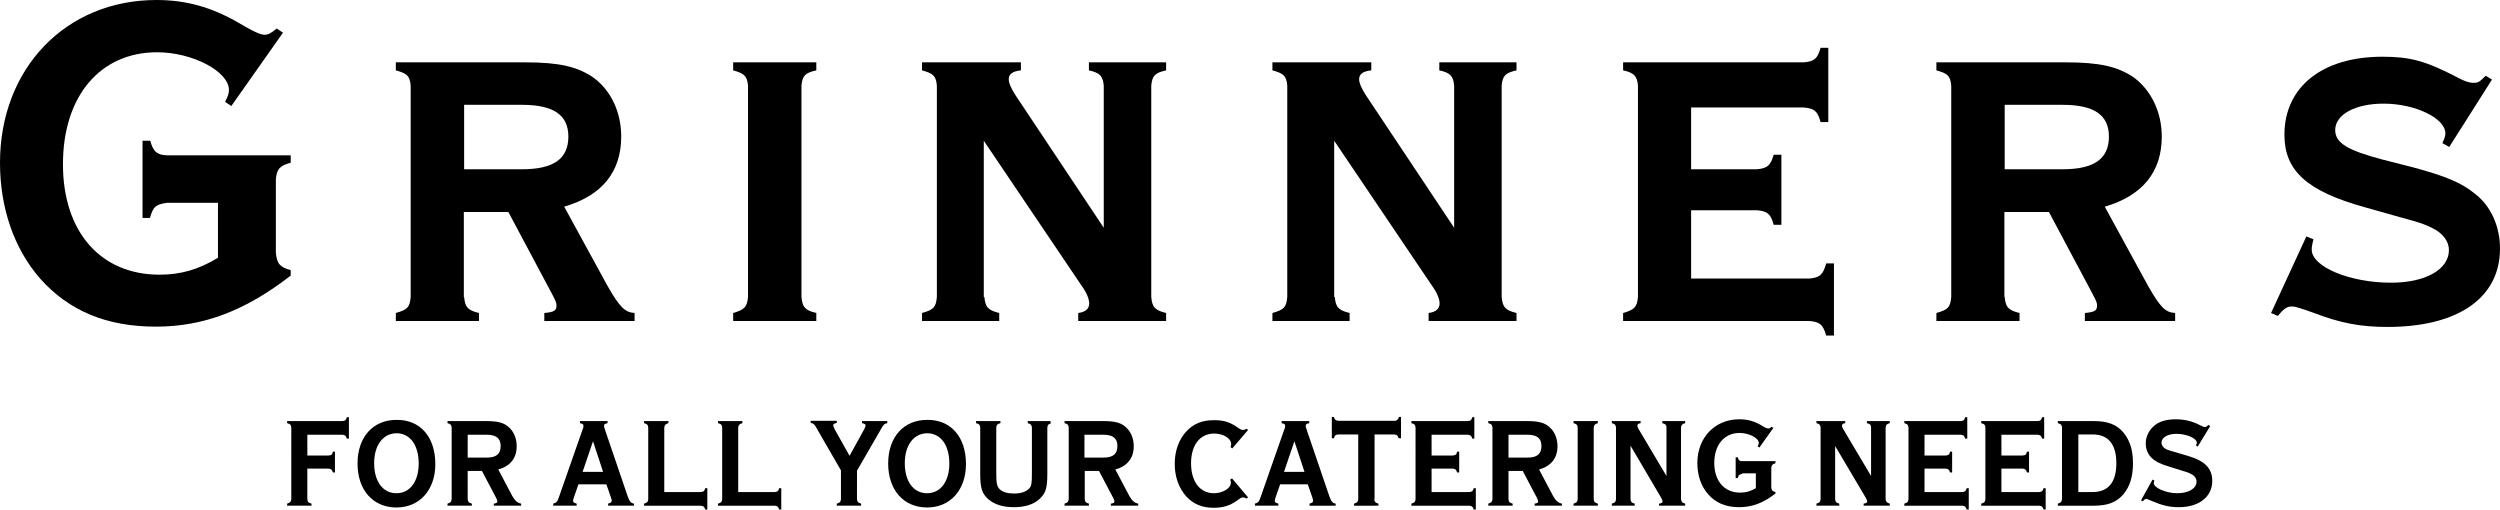
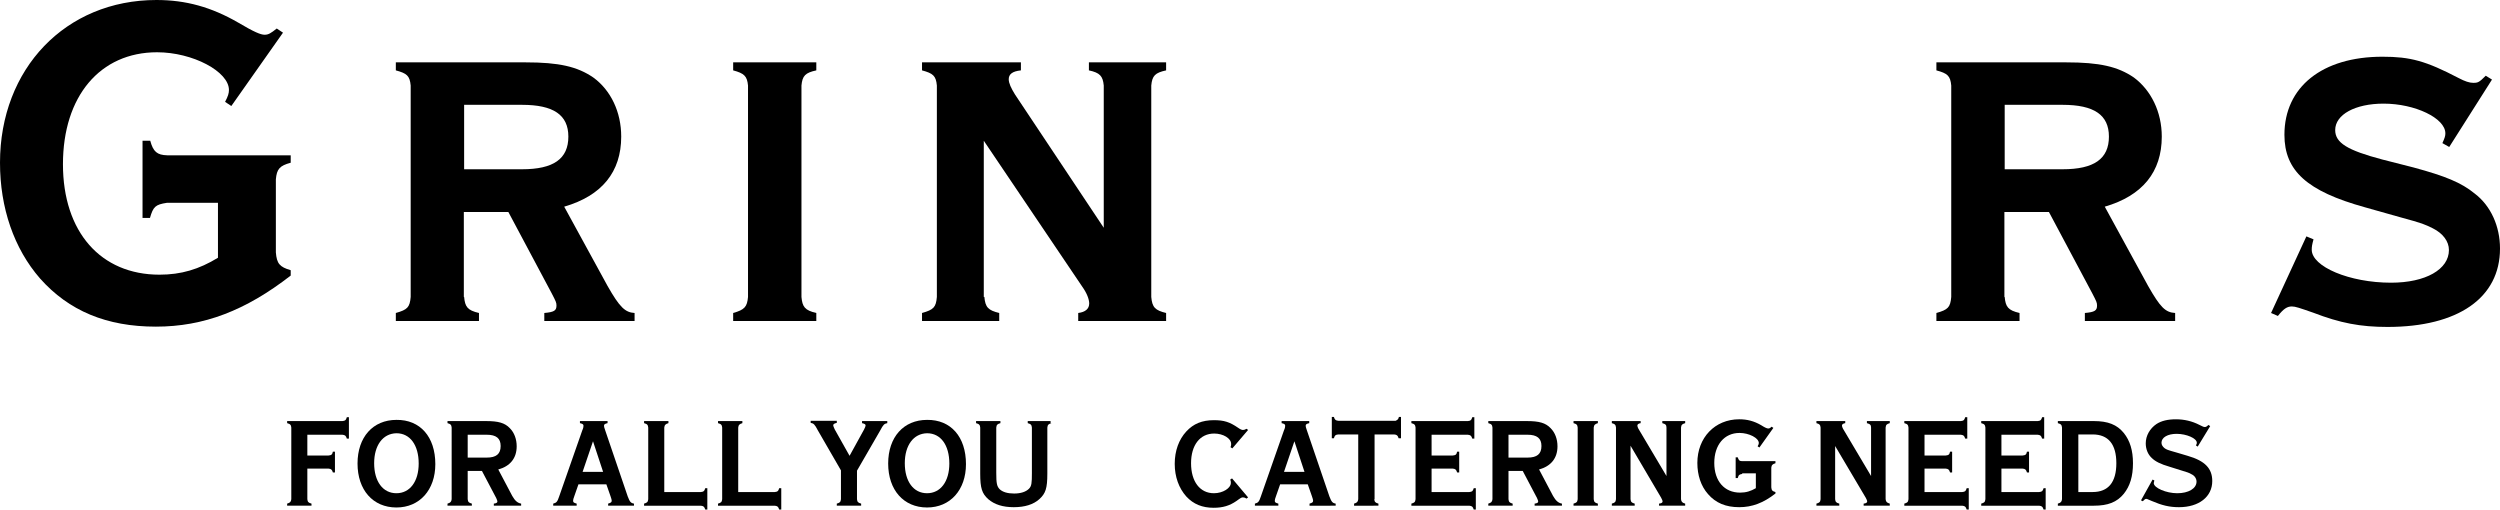
<svg xmlns="http://www.w3.org/2000/svg" version="1.1" x="0px" y="0px" viewBox="0 0 841.9 171.6" style="enable-background:new 0 0 841.9 171.6;" xml:space="preserve">
  <g id="Layer_1">
</g>
  <g id="Layer_2">
    <g>
      <g>
        <path d="M56.2,68.3c-3.9,0.6-4.6,1.3-5.7,5.1H48V47.4h2.6c1,3.7,2.3,4.8,5.7,4.9h41.6v2.5c-3.7,1-4.7,2.1-5,5.6V85     c0.3,3.8,1.3,4.9,5,6v1.8C82.7,104.6,68.6,110,52.5,110c-16.6,0-29.3-5.3-39-16.2C4.7,83.7,0,70,0,54.8C0,23.1,22.1,0,52.7,0     c9.9,0,18.5,2.4,27.5,7.6c5.4,3.2,7.6,4.1,8.9,4.1c1.3,0,2.1-0.5,4.1-2.1l2.1,1.4L77.9,35.7l-2.1-1.4c1-1.9,1.3-2.9,1.3-4     c0-6.2-12.2-12.7-24.2-12.7c-19.2,0-31.7,14.8-31.7,37.7c0,22.8,12.7,37.2,32.5,37.2c7.3,0,13.3-1.8,19.7-5.7V68.3H56.2z" />
        <path d="M156.3,100c0.3,3.3,1.1,4.5,5,5.4v2.7h-28v-2.7c3.9-1.1,4.7-1.9,5-5.4V28.8c-0.3-3.3-1.3-4.1-5-5.1V21h43.7     c11.2,0,17.4,1.4,22.8,5.1c5.9,4.3,9.4,11.6,9.4,19.9c0,11.9-6.5,19.9-19.2,23.6l14.6,26.7c4.1,7.2,5.9,8.9,9.1,9.1v2.7h-30.4     v-2.7c3.3-0.3,4.1-0.8,4.1-2.5c0-1-0.2-1.4-1.6-4.1l-14.6-27.4h-15V100z M175.8,57c10.6,0,15.6-3.5,15.6-11     c0-7.3-5-10.7-15.6-10.7h-19.5V57H175.8z" />
        <path d="M274.9,21v2.7c-3.7,0.8-4.7,1.8-5,5.1V100c0.3,3.3,1.1,4.5,5,5.4v2.7h-28v-2.7c3.9-1.1,4.7-2.1,5-5.4V28.8     c-0.3-3.2-1.3-4.1-5-5.1V21H274.9z" />
        <path d="M331.5,100c0.3,3.5,1.3,4.5,5,5.4v2.7h-26v-2.7c3.9-1.1,4.7-1.9,5-5.4V28.8c-0.3-3.3-1.3-4.1-5-5.1V21h33.3v2.7     c-2.9,0.3-4.1,1.3-4.1,3c0,1.3,0.8,3,2.1,5.1l29.9,44.9V28.8c-0.3-3.2-1.3-4.3-5-5.1V21h26v2.7c-3.7,0.8-4.7,1.8-5,5.1V100     c0.3,3.5,1.3,4.5,5,5.4v2.7h-29.6v-2.7c2.4-0.3,3.7-1.4,3.7-3.2c0-1.4-0.8-3.5-2.3-5.6l-33.2-49.2V100z" />
-         <path d="M449.5,100c0.3,3.5,1.3,4.5,5,5.4v2.7h-26v-2.7c3.9-1.1,4.7-1.9,5-5.4V28.8c-0.3-3.3-1.3-4.1-5-5.1V21h33.3v2.7     c-2.9,0.3-4.1,1.3-4.1,3c0,1.3,0.8,3,2.1,5.1l29.9,44.9V28.8c-0.3-3.2-1.3-4.3-5-5.1V21h26v2.7c-3.7,0.8-4.7,1.8-5,5.1V100     c0.3,3.5,1.3,4.5,5,5.4v2.7h-29.6v-2.7c2.4-0.3,3.7-1.4,3.7-3.2c0-1.4-0.8-3.5-2.3-5.6l-33.2-49.2V100z" />
-         <path d="M569.5,93.8h39.8c3.6-0.3,4.6-1.3,5.7-5.1h2.6V113H615c-1.1-3.7-2.1-4.6-5.7-4.9h-62.7v-2.7c3.9-1.1,4.7-2.1,5-5.4V28.8     c-0.3-3.2-1.3-4.3-5-5.1V21h60.8c3.6-0.3,4.7-1.3,5.7-4.9h2.6v25h-2.6c-1-3.7-2.1-4.6-5.7-4.9h-37.9V57h22.1     c3.6-0.3,4.7-1.3,5.7-4.9h2.6v23.6h-2.6c-1-3.7-2.1-4.6-5.7-4.9h-22.1V93.8z" />
        <path d="M675.1,100c0.3,3.3,1.1,4.5,5,5.4v2.7h-28v-2.7c3.9-1.1,4.7-1.9,5-5.4V28.8c-0.3-3.3-1.3-4.1-5-5.1V21h43.7     c11.2,0,17.4,1.4,22.8,5.1c5.8,4.3,9.4,11.6,9.4,19.9c0,11.9-6.5,19.9-19.2,23.6l14.6,26.7c4.1,7.2,5.8,8.9,9.1,9.1v2.7h-30.4     v-2.7c3.3-0.3,4.1-0.8,4.1-2.5c0-1-0.2-1.4-1.6-4.1l-14.6-27.4h-15V100z M694.6,57c10.6,0,15.6-3.5,15.6-11     c0-7.3-5-10.7-15.6-10.7h-19.5V57H694.6z" />
        <path d="M824.8,49.5l-2.3-1.3c0.8-1.8,1-2.4,1-3.3c0-5.1-10.2-10-20.8-10c-9.6,0-16.3,3.7-16.3,8.9c0,4.3,4.1,6.8,15.8,9.9     l10.6,2.7c10.7,2.9,16.1,5.1,20.6,8.8c5.4,4.1,8.5,11,8.5,18.5c0,16.6-14.1,26.4-37.9,26.4c-9.1,0-15.9-1.3-25-4.8     c-4.6-1.6-6-2.1-7.2-2.1c-1.6,0-2.8,0.8-4.7,3.2l-2.3-1l11.9-25.8l2.4,1c-0.5,1.8-0.6,2.5-0.6,3.5c0,5.7,12.7,11.1,26.7,11.1     c11.7,0,19.5-4.5,19.5-11c0-2.9-2-5.6-5.4-7.3c-2.9-1.4-3.1-1.6-11.2-3.8l-11.7-3.3c-19.5-5.4-27.1-12.3-27.1-24.4     c0-16.1,12.7-26.3,33-26.3c9.4,0,14.6,1.4,25.7,7.2c2.1,1.1,3.6,1.6,4.9,1.6c1.6,0,2-0.2,4.2-2.4l2.1,1.3L824.8,49.5z" />
      </g>
      <g>
        <path d="M103.5,168.1c0.1,0.9,0.3,1.2,1.4,1.5v0.7h-8.2v-0.7c1-0.3,1.3-0.6,1.4-1.5V144c-0.1-0.9-0.3-1.2-1.4-1.5v-0.7h18.6     c1-0.1,1.2-0.3,1.5-1.3h0.7v7.2h-0.7c-0.3-1-0.6-1.2-1.5-1.3h-11.8v7h7.1c1-0.1,1.3-0.3,1.5-1.3h0.7v7h-0.7     c-0.3-1-0.6-1.2-1.5-1.3h-7.1V168.1z" />
        <path d="M146.6,156.3c0,8.7-5.3,14.6-13.1,14.6c-7.9,0-13.1-5.9-13.1-14.8c0-8.9,5.2-14.7,13.1-14.7     C141.5,141.3,146.6,147.1,146.6,156.3z M126,156c0,6.1,2.9,10.1,7.5,10.1c4.5,0,7.5-3.9,7.5-10c0-6.2-2.9-10.2-7.5-10.2     C128.9,146,126,150,126,156z" />
        <path d="M157.5,168.1c0.1,0.9,0.3,1.2,1.4,1.5v0.7h-8.2v-0.7c1-0.3,1.3-0.6,1.4-1.5V144c-0.1-0.9-0.3-1.2-1.4-1.5v-0.7h13     c4.1,0,6.3,0.6,8,2.4c1.5,1.5,2.3,3.7,2.3,6.1c0,4-2.2,6.7-6.2,7.8l4.7,8.9c0.9,1.6,1.8,2.4,3,2.6v0.7h-9.2v-0.7     c0.8-0.1,1.2-0.3,1.2-0.7c0-0.3-0.2-0.7-0.4-1.2l-4.8-9.1h-4.8V168.1z M163.9,154.1c3.2,0,4.7-1.2,4.7-3.9c0-2.6-1.5-3.8-4.7-3.8     h-6.4v7.7H163.9z" />
        <path d="M194.8,163.1l-1.4,4c-0.3,0.8-0.4,1.2-0.4,1.5c0,0.6,0.2,0.7,1.2,1v0.7h-7.9v-0.7c1.1-0.3,1.4-0.6,2-2.4l7.8-22.3     c0.3-0.6,0.4-1.2,0.4-1.5c0-0.5-0.3-0.7-1.2-0.9v-0.7h9.3v0.7c-0.9,0.2-1.2,0.4-1.2,0.9c0,0.3,0.1,0.6,0.4,1.5l7.6,22.3     c0.7,1.8,1,2.2,2.1,2.4v0.7h-8.7v-0.7c1-0.3,1.2-0.5,1.2-1c0-0.3-0.1-0.6-0.4-1.5l-1.4-4H194.8z M199.7,148.6l-3.5,10.3h6.9     L199.7,148.6z" />
        <path d="M236,165.7c1-0.1,1.2-0.3,1.5-1.3h0.7v7.2h-0.7c-0.3-1-0.6-1.2-1.5-1.3h-19.1v-0.7c1-0.3,1.3-0.5,1.4-1.5V144     c-0.1-0.9-0.3-1.2-1.4-1.5v-0.7h8.2v0.7c-1,0.3-1.3,0.6-1.4,1.5v21.7H236z" />
        <path d="M260.9,165.7c1-0.1,1.2-0.3,1.5-1.3h0.7v7.2h-0.7c-0.3-1-0.6-1.2-1.5-1.3h-19.1v-0.7c1-0.3,1.3-0.5,1.4-1.5V144     c-0.1-0.9-0.3-1.2-1.4-1.5v-0.7h8.2v0.7c-1,0.3-1.3,0.6-1.4,1.5v21.7H260.9z" />
        <path d="M288.6,168.1c0.1,0.9,0.3,1.2,1.4,1.5v0.7h-8.2v-0.7c1-0.3,1.3-0.5,1.4-1.5v-9.7l-7.8-13.5c-1.1-2.1-1.4-2.3-2.4-2.5     v-0.7h8.8v0.7c-0.8,0.2-1.2,0.4-1.2,0.8c0,0.3,0.2,0.7,0.5,1.4l5,8.9l4.9-8.9c0.3-0.6,0.5-1.1,0.5-1.3c0-0.4-0.3-0.6-1.2-0.8     v-0.7h8.5v0.7c-1,0.2-1.3,0.4-2.4,2.5l-7.8,13.5V168.1z" />
        <path d="M325.3,156.3c0,8.7-5.3,14.6-13.1,14.6c-7.9,0-13.1-5.9-13.1-14.8c0-8.9,5.2-14.7,13.1-14.7     C320.2,141.3,325.3,147.1,325.3,156.3z M304.7,156c0,6.1,2.9,10.1,7.5,10.1c4.5,0,7.5-3.9,7.5-10c0-6.2-2.9-10.2-7.5-10.2     C307.6,146,304.7,150,304.7,156z" />
        <path d="M354.1,142.5c-1,0.3-1.3,0.5-1.4,1.5v15.5c0,5-0.6,6.7-2.7,8.6c-2,1.8-4.9,2.7-8.6,2.7c-3.7,0-6.5-0.9-8.6-2.7     c-2.1-1.9-2.7-3.7-2.7-8.6V144c-0.1-0.9-0.3-1.2-1.4-1.5v-0.7h8.2v0.7c-1,0.3-1.3,0.5-1.4,1.5v15.2c0,3.6,0.2,4.6,1.2,5.6     c1,0.9,2.6,1.4,4.8,1.4c2.3,0,4-0.6,5-1.6c0.9-0.9,1-1.9,1-5.3V144c-0.1-0.9-0.3-1.2-1.4-1.5v-0.7h7.7V142.5z" />
-         <path d="M365.3,168.1c0.1,0.9,0.3,1.2,1.4,1.5v0.7h-8.2v-0.7c1-0.3,1.3-0.6,1.4-1.5V144c-0.1-0.9-0.3-1.2-1.4-1.5v-0.7h13     c4.1,0,6.3,0.6,8,2.4c1.5,1.5,2.3,3.7,2.3,6.1c0,4-2.2,6.7-6.2,7.8l4.7,8.9c0.9,1.6,1.8,2.4,3,2.6v0.7h-9.2v-0.7     c0.8-0.1,1.2-0.3,1.2-0.7c0-0.3-0.2-0.7-0.4-1.2l-4.8-9.1h-4.8V168.1z M371.6,154.1c3.2,0,4.7-1.2,4.7-3.9c0-2.6-1.5-3.8-4.7-3.8     h-6.4v7.7H371.6z" />
        <path d="M420.3,167.5l-0.5,0.4c-0.5-0.3-0.9-0.4-1.2-0.4c-0.5,0-0.7,0.1-2.2,1.2c-2.3,1.6-4.6,2.3-7.7,2.3     c-3.8,0-6.8-1.2-9.2-3.8c-2.5-2.8-3.9-6.6-3.9-11c0-4.4,1.4-8.2,3.9-10.9c2.4-2.6,5.3-3.8,9.3-3.8c3.4,0,5.3,0.6,8.2,2.6     c0.7,0.5,1.2,0.7,1.6,0.7c0.3,0,0.7-0.1,1.2-0.4l0.5,0.4L415,151l-0.6-0.4c0.2-0.5,0.2-0.7,0.2-1.1c0-1.9-2.7-3.5-5.7-3.5     c-4.8,0-7.8,3.9-7.8,10c0,6.2,3,10.1,7.7,10.1c3,0,5.7-1.7,5.7-3.5c0-0.4,0-0.6-0.2-1.1l0.6-0.4L420.3,167.5z" />
        <path d="M431.1,163.1l-1.4,4c-0.3,0.8-0.4,1.2-0.4,1.5c0,0.6,0.2,0.7,1.2,1v0.7h-7.9v-0.7c1.1-0.3,1.4-0.6,2-2.4l7.8-22.3     c0.3-0.6,0.4-1.2,0.4-1.5c0-0.5-0.3-0.7-1.2-0.9v-0.7h9.3v0.7c-0.9,0.2-1.2,0.4-1.2,0.9c0,0.3,0.1,0.6,0.4,1.5l7.6,22.3     c0.7,1.8,1,2.2,2.1,2.4v0.7H441v-0.7c1-0.3,1.2-0.5,1.2-1c0-0.3-0.1-0.6-0.4-1.5l-1.4-4H431.1z M435.9,148.6l-3.5,10.3h6.9     L435.9,148.6z" />
        <path d="M462.8,168.1c0.1,0.9,0.3,1.2,1.4,1.5v0.7H456v-0.7c1-0.3,1.3-0.6,1.4-1.5v-21.8h-6.7c-1,0.1-1.2,0.3-1.5,1.3h-0.7v-7.2     h0.7c0.3,1,0.6,1.2,1.5,1.3h18.8c0.3,0,0.5,0,0.5,0l0.2-0.1c0.5-0.3,0.7-0.4,0.9-1.2h0.7v7.2H471c-0.3-1-0.6-1.2-1.5-1.3h-6.6     V168.1z" />
        <path d="M482.1,165.7h12.7c1-0.1,1.2-0.3,1.5-1.3h0.7v7.2h-0.7c-0.3-1-0.6-1.2-1.5-1.3h-19.5v-0.7c1-0.3,1.3-0.5,1.4-1.5V144     c-0.1-0.9-0.3-1.2-1.4-1.5v-0.7h19c1-0.1,1.2-0.3,1.5-1.3h0.7v7.2h-0.7c-0.3-1-0.6-1.2-1.5-1.3h-12.2v7h7.1     c1-0.1,1.3-0.3,1.5-1.3h0.7v7h-0.7c-0.3-1-0.6-1.2-1.5-1.3h-7.1V165.7z" />
        <path d="M508,168.1c0.1,0.9,0.3,1.2,1.4,1.5v0.7h-8.2v-0.7c1-0.3,1.3-0.6,1.4-1.5V144c-0.1-0.9-0.3-1.2-1.4-1.5v-0.7h13     c4.1,0,6.3,0.6,8,2.4c1.5,1.5,2.3,3.7,2.3,6.1c0,4-2.2,6.7-6.2,7.8l4.7,8.9c0.9,1.6,1.8,2.4,3,2.6v0.7h-9.2v-0.7     c0.8-0.1,1.2-0.3,1.2-0.7c0-0.3-0.2-0.7-0.4-1.2l-4.8-9.1H508V168.1z M514.4,154.1c3.2,0,4.7-1.2,4.7-3.9c0-2.6-1.5-3.8-4.7-3.8     H508v7.7H514.4z" />
        <path d="M538.1,141.8v0.7c-1,0.3-1.3,0.6-1.4,1.5v24.1c0.1,0.9,0.3,1.2,1.4,1.5v0.7h-8.2v-0.7c1-0.3,1.3-0.5,1.4-1.5V144     c-0.1-0.9-0.3-1.2-1.4-1.5v-0.7H538.1z" />
        <path d="M549.1,168.1c0.1,0.9,0.3,1.2,1.4,1.5v0.7h-7.7v-0.7c1-0.3,1.3-0.5,1.4-1.5V144c-0.1-0.9-0.3-1.2-1.4-1.5v-0.7h9.7v0.7     c-0.7,0.1-1.1,0.4-1.1,0.8c0,0.3,0.2,0.9,0.6,1.5l9.2,15.5V144c0-0.9-0.3-1.2-1.4-1.5v-0.7h7.7v0.7c-1,0.3-1.3,0.5-1.4,1.5v24.1     c0.1,0.9,0.4,1.2,1.4,1.5v0.7h-8.8v-0.7c0.8-0.1,1.2-0.3,1.2-0.8c0-0.2-0.2-0.6-0.5-1.2l-10.3-17.5V168.1z" />
        <path d="M586.7,159.6c-1,0.2-1.2,0.3-1.5,1.4h-0.7v-7h0.7c0.3,1,0.6,1.3,1.5,1.3h11.2v0.7c-1,0.3-1.3,0.6-1.4,1.5v6.6     c0.1,1,0.3,1.3,1.4,1.6v0.5c-4.1,3.2-7.9,4.6-12.2,4.6c-4.5,0-7.9-1.4-10.5-4.4c-2.4-2.7-3.6-6.4-3.6-10.5     c0-8.5,5.9-14.7,14.1-14.7c2.7,0,5,0.6,7.4,2c1.4,0.9,2,1.1,2.4,1.1c0.3,0,0.6-0.1,1.1-0.6l0.6,0.4l-4.7,6.6l-0.6-0.4     c0.3-0.5,0.4-0.8,0.4-1.1c0-1.7-3.3-3.4-6.5-3.4c-5.1,0-8.5,4-8.5,10.1c0,6.1,3.4,10,8.7,10c2,0,3.6-0.5,5.3-1.5v-5H586.7z" />
        <path d="M618,168.1c0.1,0.9,0.3,1.2,1.4,1.5v0.7h-7.7v-0.7c1-0.3,1.3-0.5,1.4-1.5V144c-0.1-0.9-0.3-1.2-1.4-1.5v-0.7h9.7v0.7     c-0.7,0.1-1.1,0.4-1.1,0.8c0,0.3,0.2,0.9,0.6,1.5l9.2,15.5V144c0-0.9-0.3-1.2-1.4-1.5v-0.7h7.7v0.7c-1,0.3-1.3,0.5-1.4,1.5v24.1     c0.1,0.9,0.4,1.2,1.4,1.5v0.7h-8.8v-0.7c0.8-0.1,1.2-0.3,1.2-0.8c0-0.2-0.2-0.6-0.5-1.2L618,150.2V168.1z" />
        <path d="M648.1,165.7h12.7c1-0.1,1.2-0.3,1.5-1.3h0.7v7.2h-0.7c-0.3-1-0.6-1.2-1.5-1.3h-19.5v-0.7c1-0.3,1.3-0.5,1.4-1.5V144     c-0.1-0.9-0.3-1.2-1.4-1.5v-0.7h19c1-0.1,1.2-0.3,1.5-1.3h0.7v7.2h-0.7c-0.3-1-0.6-1.2-1.5-1.3h-12.2v7h7.1     c1-0.1,1.3-0.3,1.5-1.3h0.7v7h-0.7c-0.3-1-0.6-1.2-1.5-1.3h-7.1V165.7z" />
        <path d="M674,165.7h12.7c1-0.1,1.2-0.3,1.5-1.3h0.7v7.2h-0.7c-0.3-1-0.6-1.2-1.5-1.3h-19.5v-0.7c1-0.3,1.3-0.5,1.4-1.5V144     c-0.1-0.9-0.3-1.2-1.4-1.5v-0.7h19c1-0.1,1.2-0.3,1.5-1.3h0.7v7.2h-0.7c-0.3-1-0.6-1.2-1.5-1.3H674v7h7.1c1-0.1,1.3-0.3,1.5-1.3     h0.7v7h-0.7c-0.3-1-0.6-1.2-1.5-1.3H674V165.7z" />
        <path d="M705.1,141.8c4.8,0,7.8,1.2,10.1,4c2.1,2.6,3.1,5.9,3.1,10.2c0,4.4-1,7.7-3.1,10.3c-2.3,2.8-5.3,4-10.1,4h-12.1v-0.7     c1-0.3,1.3-0.6,1.4-1.5V144c-0.1-0.9-0.3-1.2-1.4-1.5v-0.7H705.1z M704.7,165.7c5.3,0,8-3.3,8-9.7c0-6.4-2.7-9.7-8-9.7h-4.8v19.4     H704.7z" />
        <path d="M740.1,150.4l-0.6-0.4c0.3-0.5,0.3-0.7,0.3-0.9c0-1.5-3.5-3-6.8-3c-3,0-5.1,1.2-5.1,3c0,0.7,0.4,1.3,1,1.8     c0.7,0.5,0.9,0.6,4.1,1.5l3.7,1.1c5.9,1.7,8.3,4.3,8.3,8.5c0,5.3-4.5,8.8-11.2,8.8c-3.2,0-5.7-0.6-9.2-2.1l-0.7-0.3     c-0.9-0.4-0.9-0.4-1.1-0.4c-0.4,0-0.5,0.1-1.2,0.8l-0.6-0.3l3.9-7l0.6,0.3c-0.1,0.5-0.2,0.7-0.2,0.9c0,1.6,4.2,3.4,7.9,3.4     c3.8,0,6.5-1.6,6.5-3.9c0-1-0.6-2-1.7-2.5c-0.8-0.5-1.5-0.7-3.8-1.4l-3.5-1.1c-3.1-0.9-4.9-1.8-6.1-3c-1.3-1.2-2-3-2-4.9     c0-2.6,1.4-5,3.6-6.5c1.7-1.1,3.8-1.6,6.6-1.6c2.7,0,5.4,0.6,7.9,1.9c1.1,0.6,1.5,0.7,1.8,0.7c0.4,0,0.7-0.2,1.2-0.7l0.6,0.4     L740.1,150.4z" />
      </g>
    </g>
  </g>
</svg>